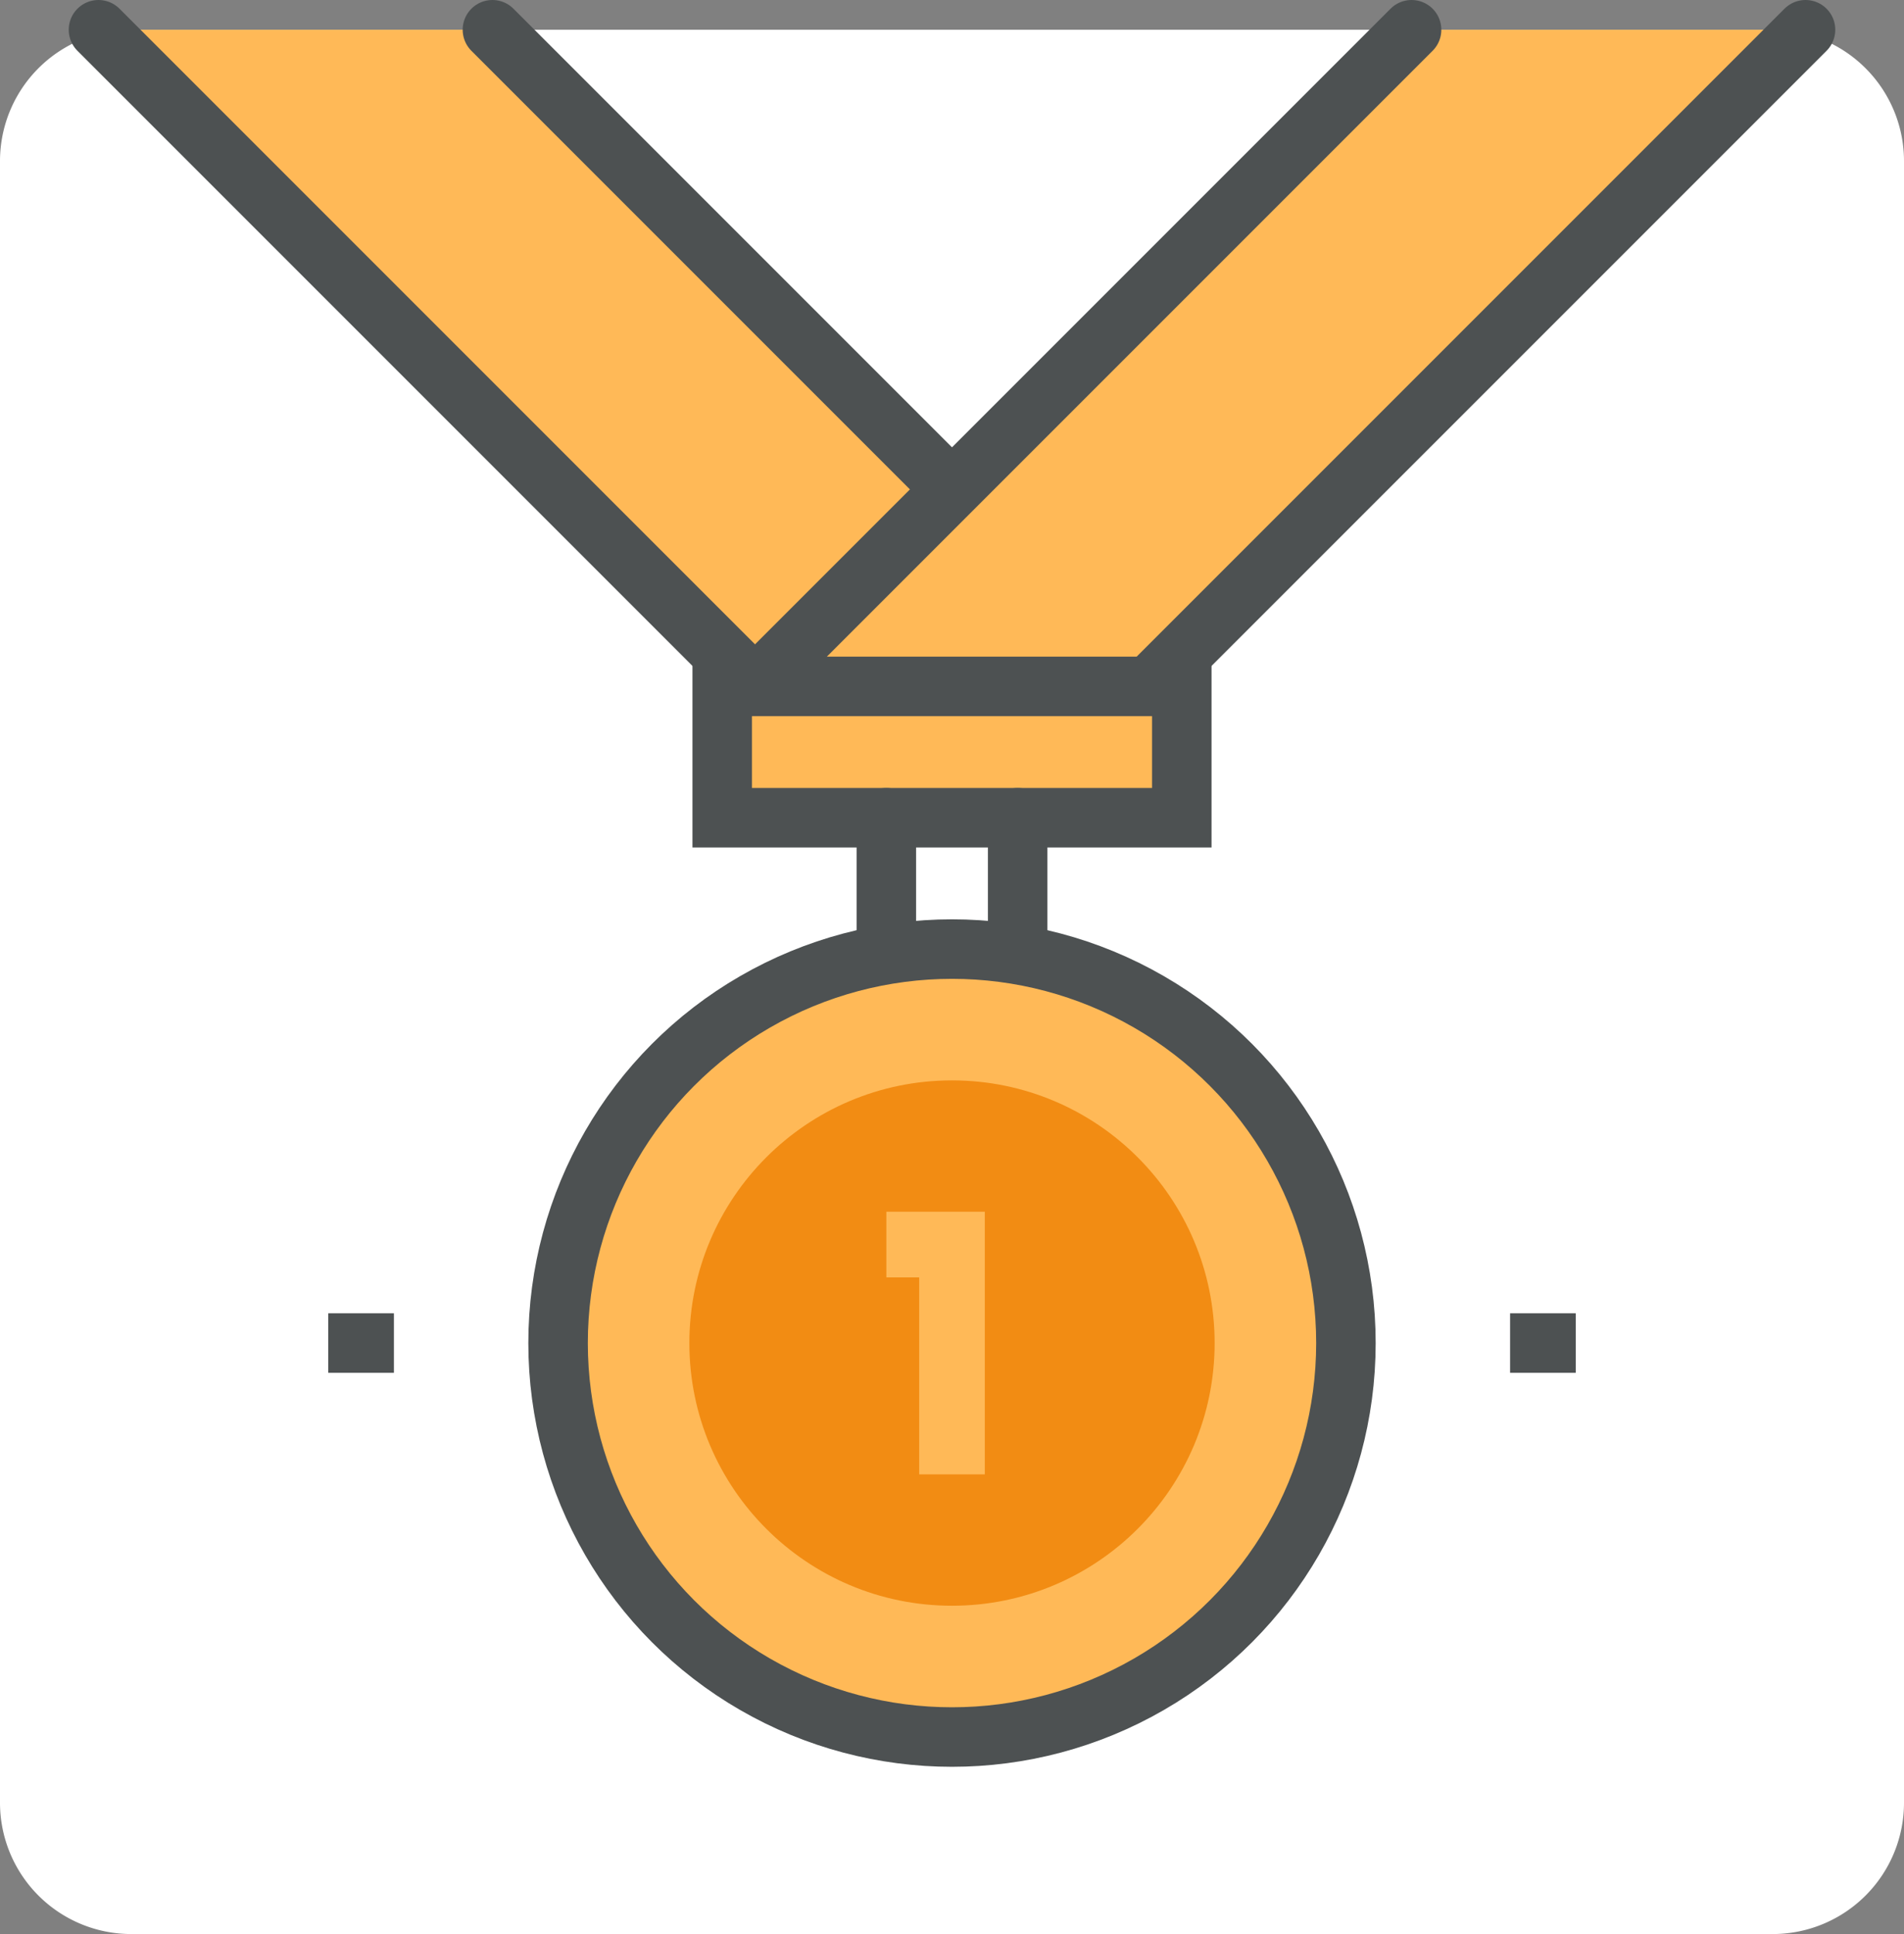
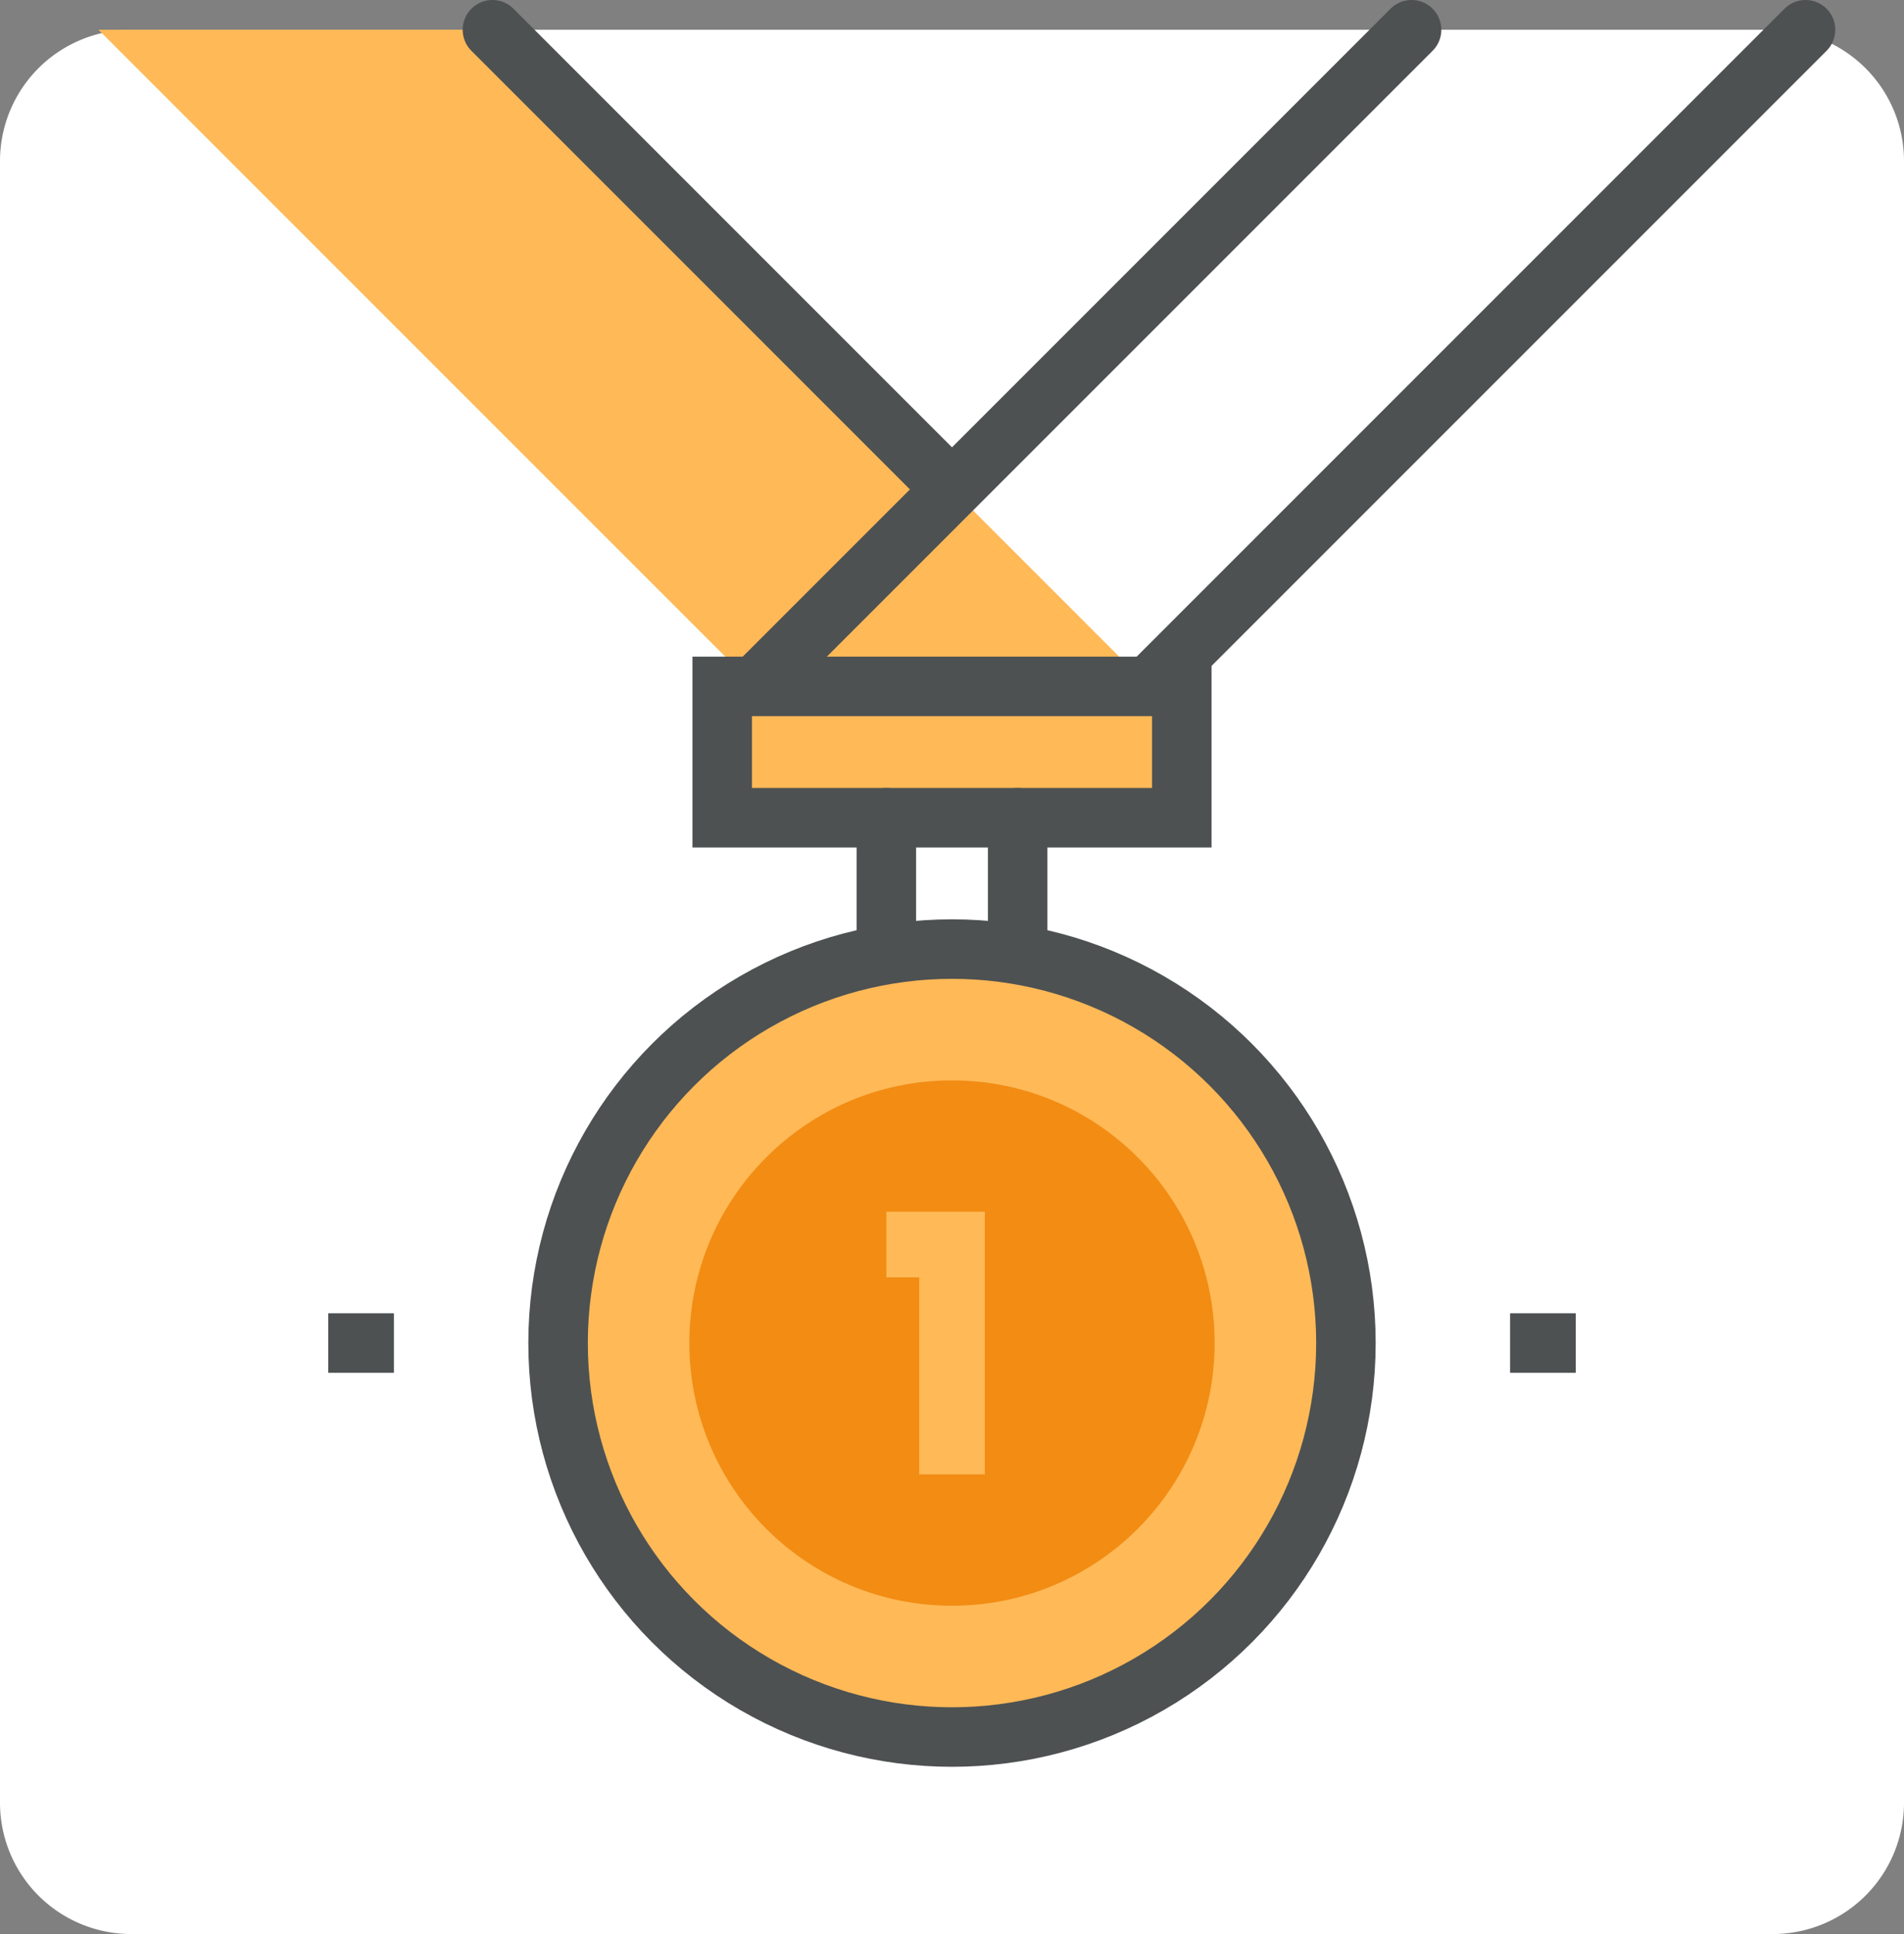
<svg xmlns="http://www.w3.org/2000/svg" width="64" height="65">
  <rect width="100%" height="100%" fill="#808080" stroke="none" />
  <g transform="translate(0 1)" fill="none" fill-rule="evenodd">
    <path d="M64 59.586A4.414 4.414 0 0159.586 64H4.414A4.414 4.414 0 010 59.586V4.414A4.414 4.414 0 014.414 0h55.172A4.414 4.414 0 0164 4.414v55.172z" fill="#FFF" fill-rule="nonzero" />
    <path fill="#FFB957" fill-rule="nonzero" d="M38.62 22.069H25.38L3.31 0h13.242z" />
-     <path fill="#FFB957" fill-rule="nonzero" d="M38.62 22.069H25.38L47.447 0H60.69z" />
-     <path stroke="#4D5152" stroke-width="2" stroke-linecap="round" d="M3.31 0l22.069 22.069M16.552 0L32 15.448M60.69 0L38.621 22.069M47.448 0L25.379 22.069" />
+     <path stroke="#4D5152" stroke-width="2" stroke-linecap="round" d="M3.31 0M16.552 0L32 15.448M60.69 0L38.621 22.069M47.448 0L25.379 22.069" />
    <path fill="#FFB957" fill-rule="nonzero" d="M24.276 22.069h15.448v4.414H24.276z" />
    <path stroke="#4D5152" stroke-width="2" stroke-linecap="round" d="M24.276 22.069h15.448v4.414H24.276z" />
    <circle fill="#FFB957" fill-rule="nonzero" cx="32" cy="44.138" r="13.241" />
    <circle fill="#F28C13" fill-rule="nonzero" cx="32" cy="44.138" r="8.828" />
    <circle stroke="#4D5152" stroke-width="2" stroke-linecap="round" cx="32" cy="44.138" r="13.241" />
    <path stroke="#4D5152" stroke-width="2" stroke-linecap="round" d="M34.207 26.483v4.414m-4.414-4.414v4.414" />
    <path fill="#FFB957" fill-rule="nonzero" d="M29.793 39.724v2.207h1.104v6.62h2.206v-8.827z" />
    <path stroke="#4D5152" stroke-width="2" d="M13.241 44.138h-2.207m41.932 0h-2.207" />
  </g>
</svg>